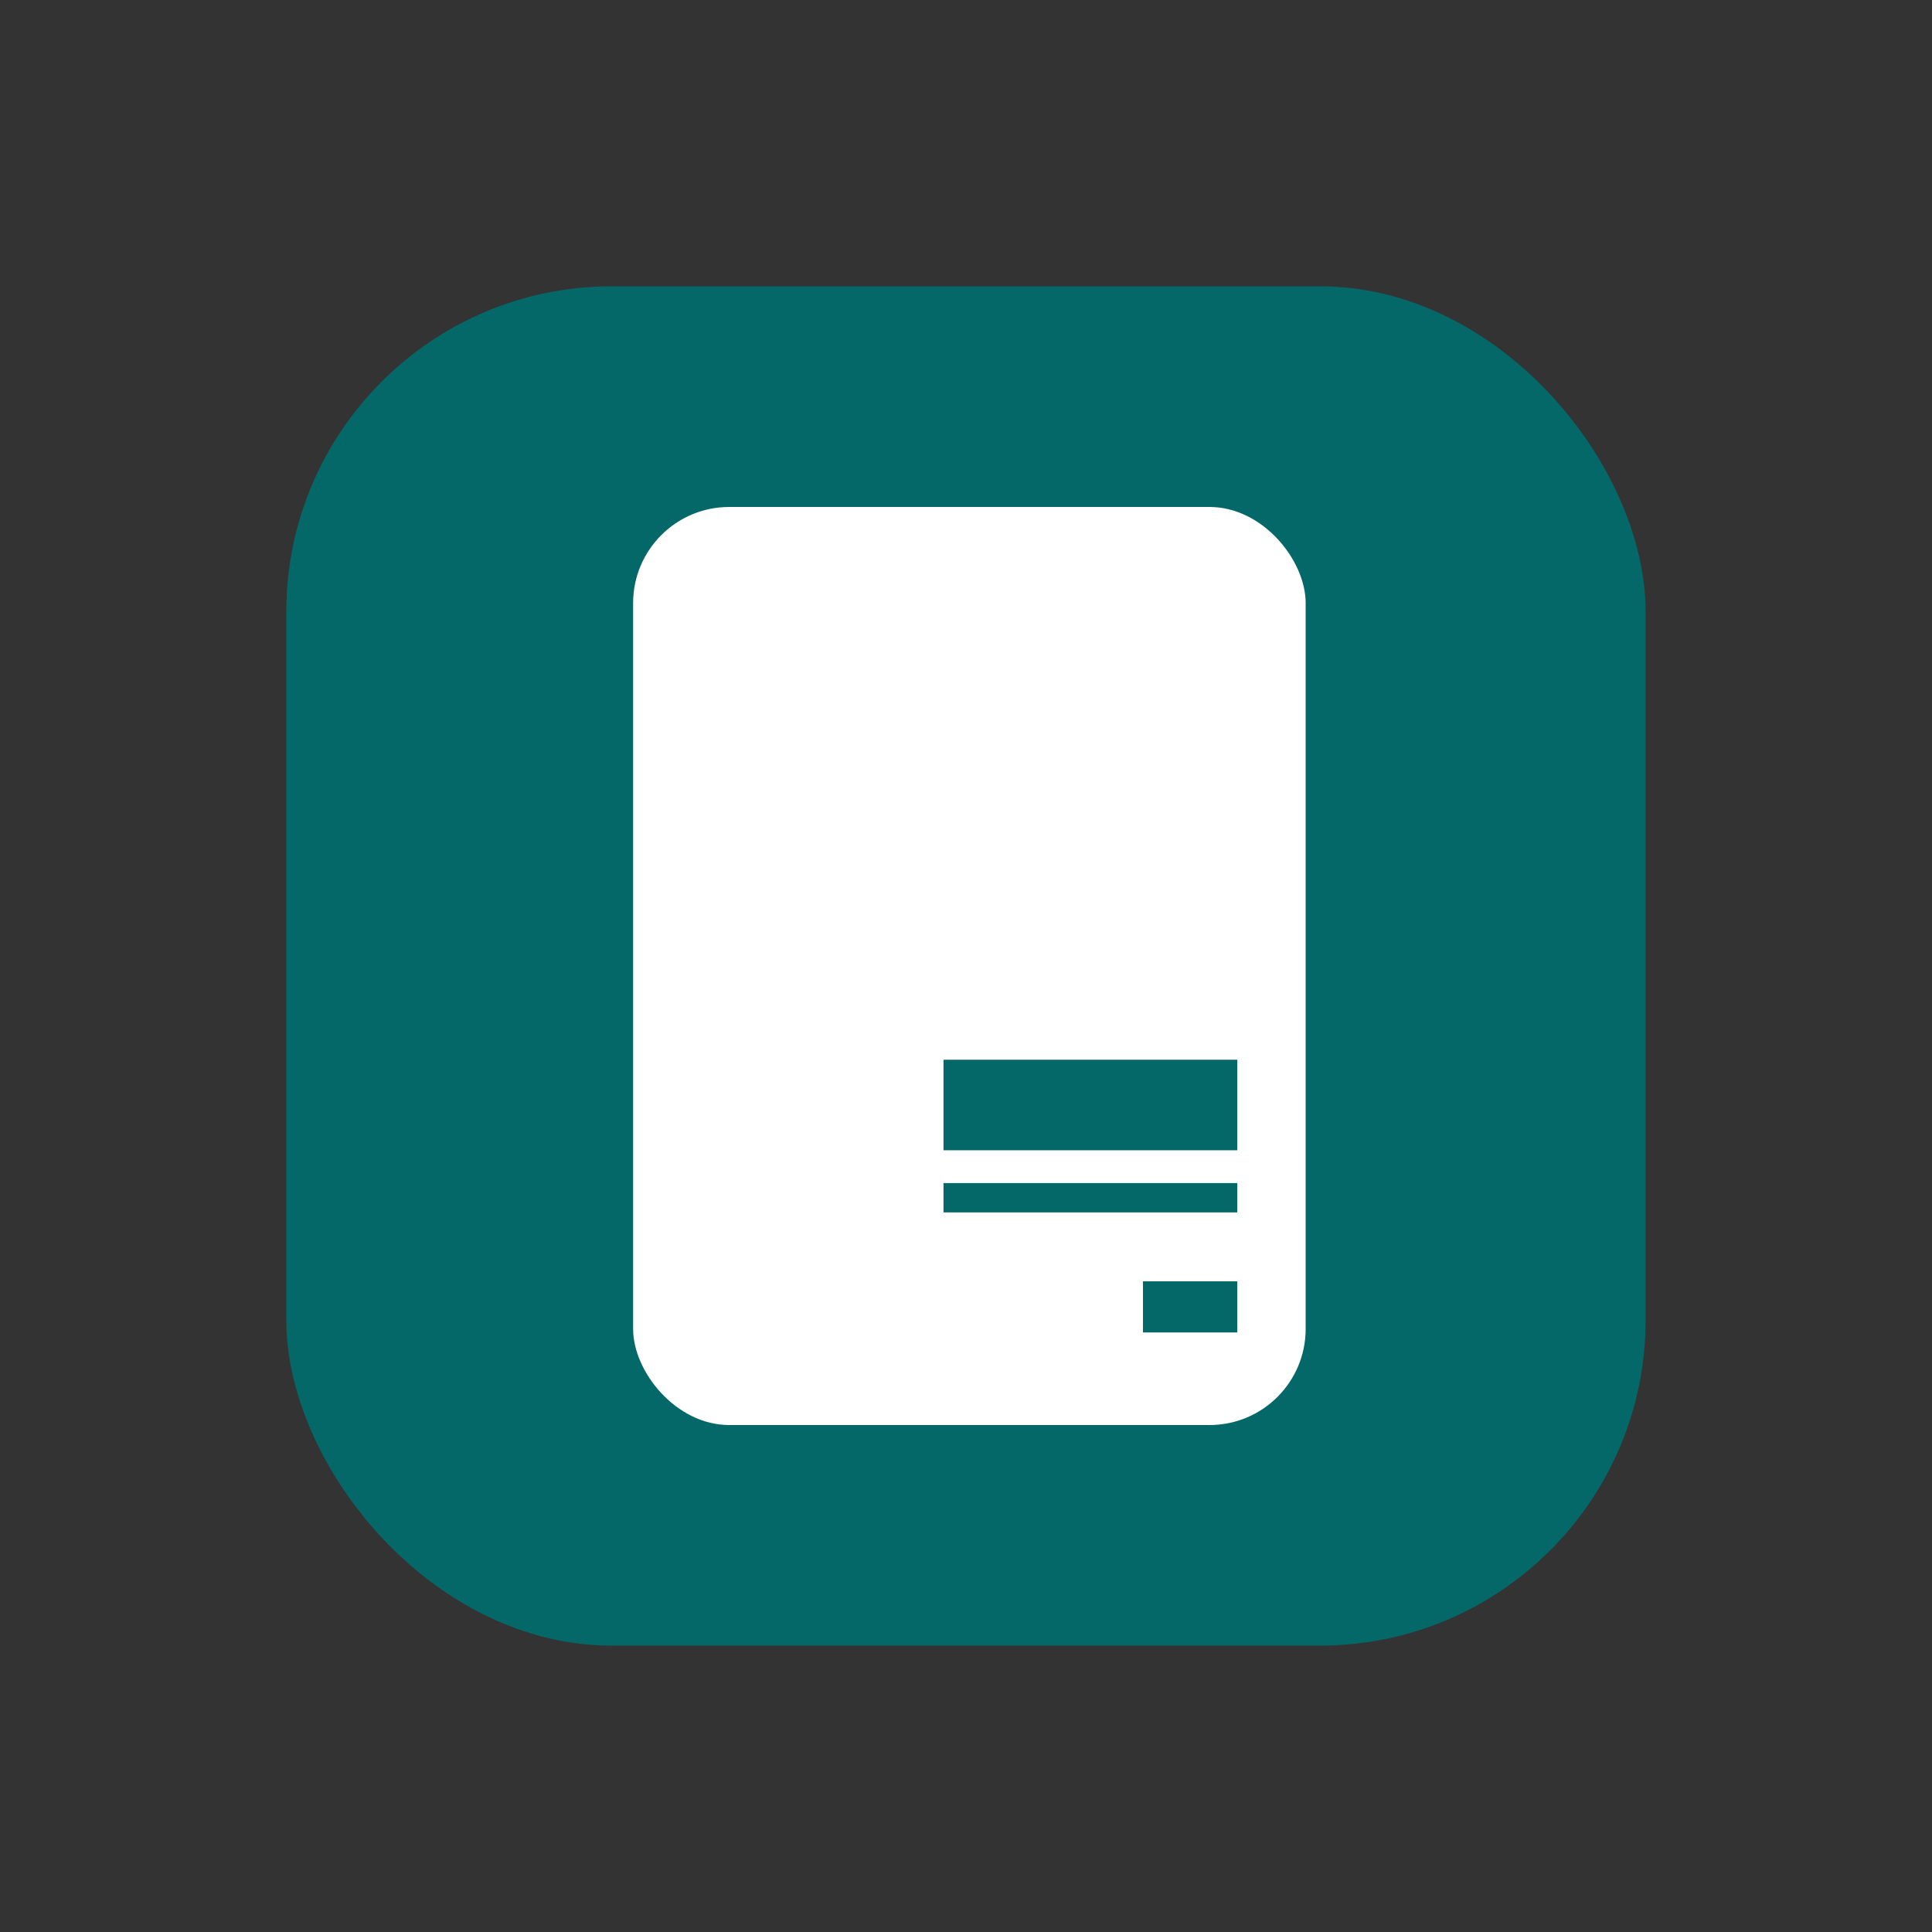
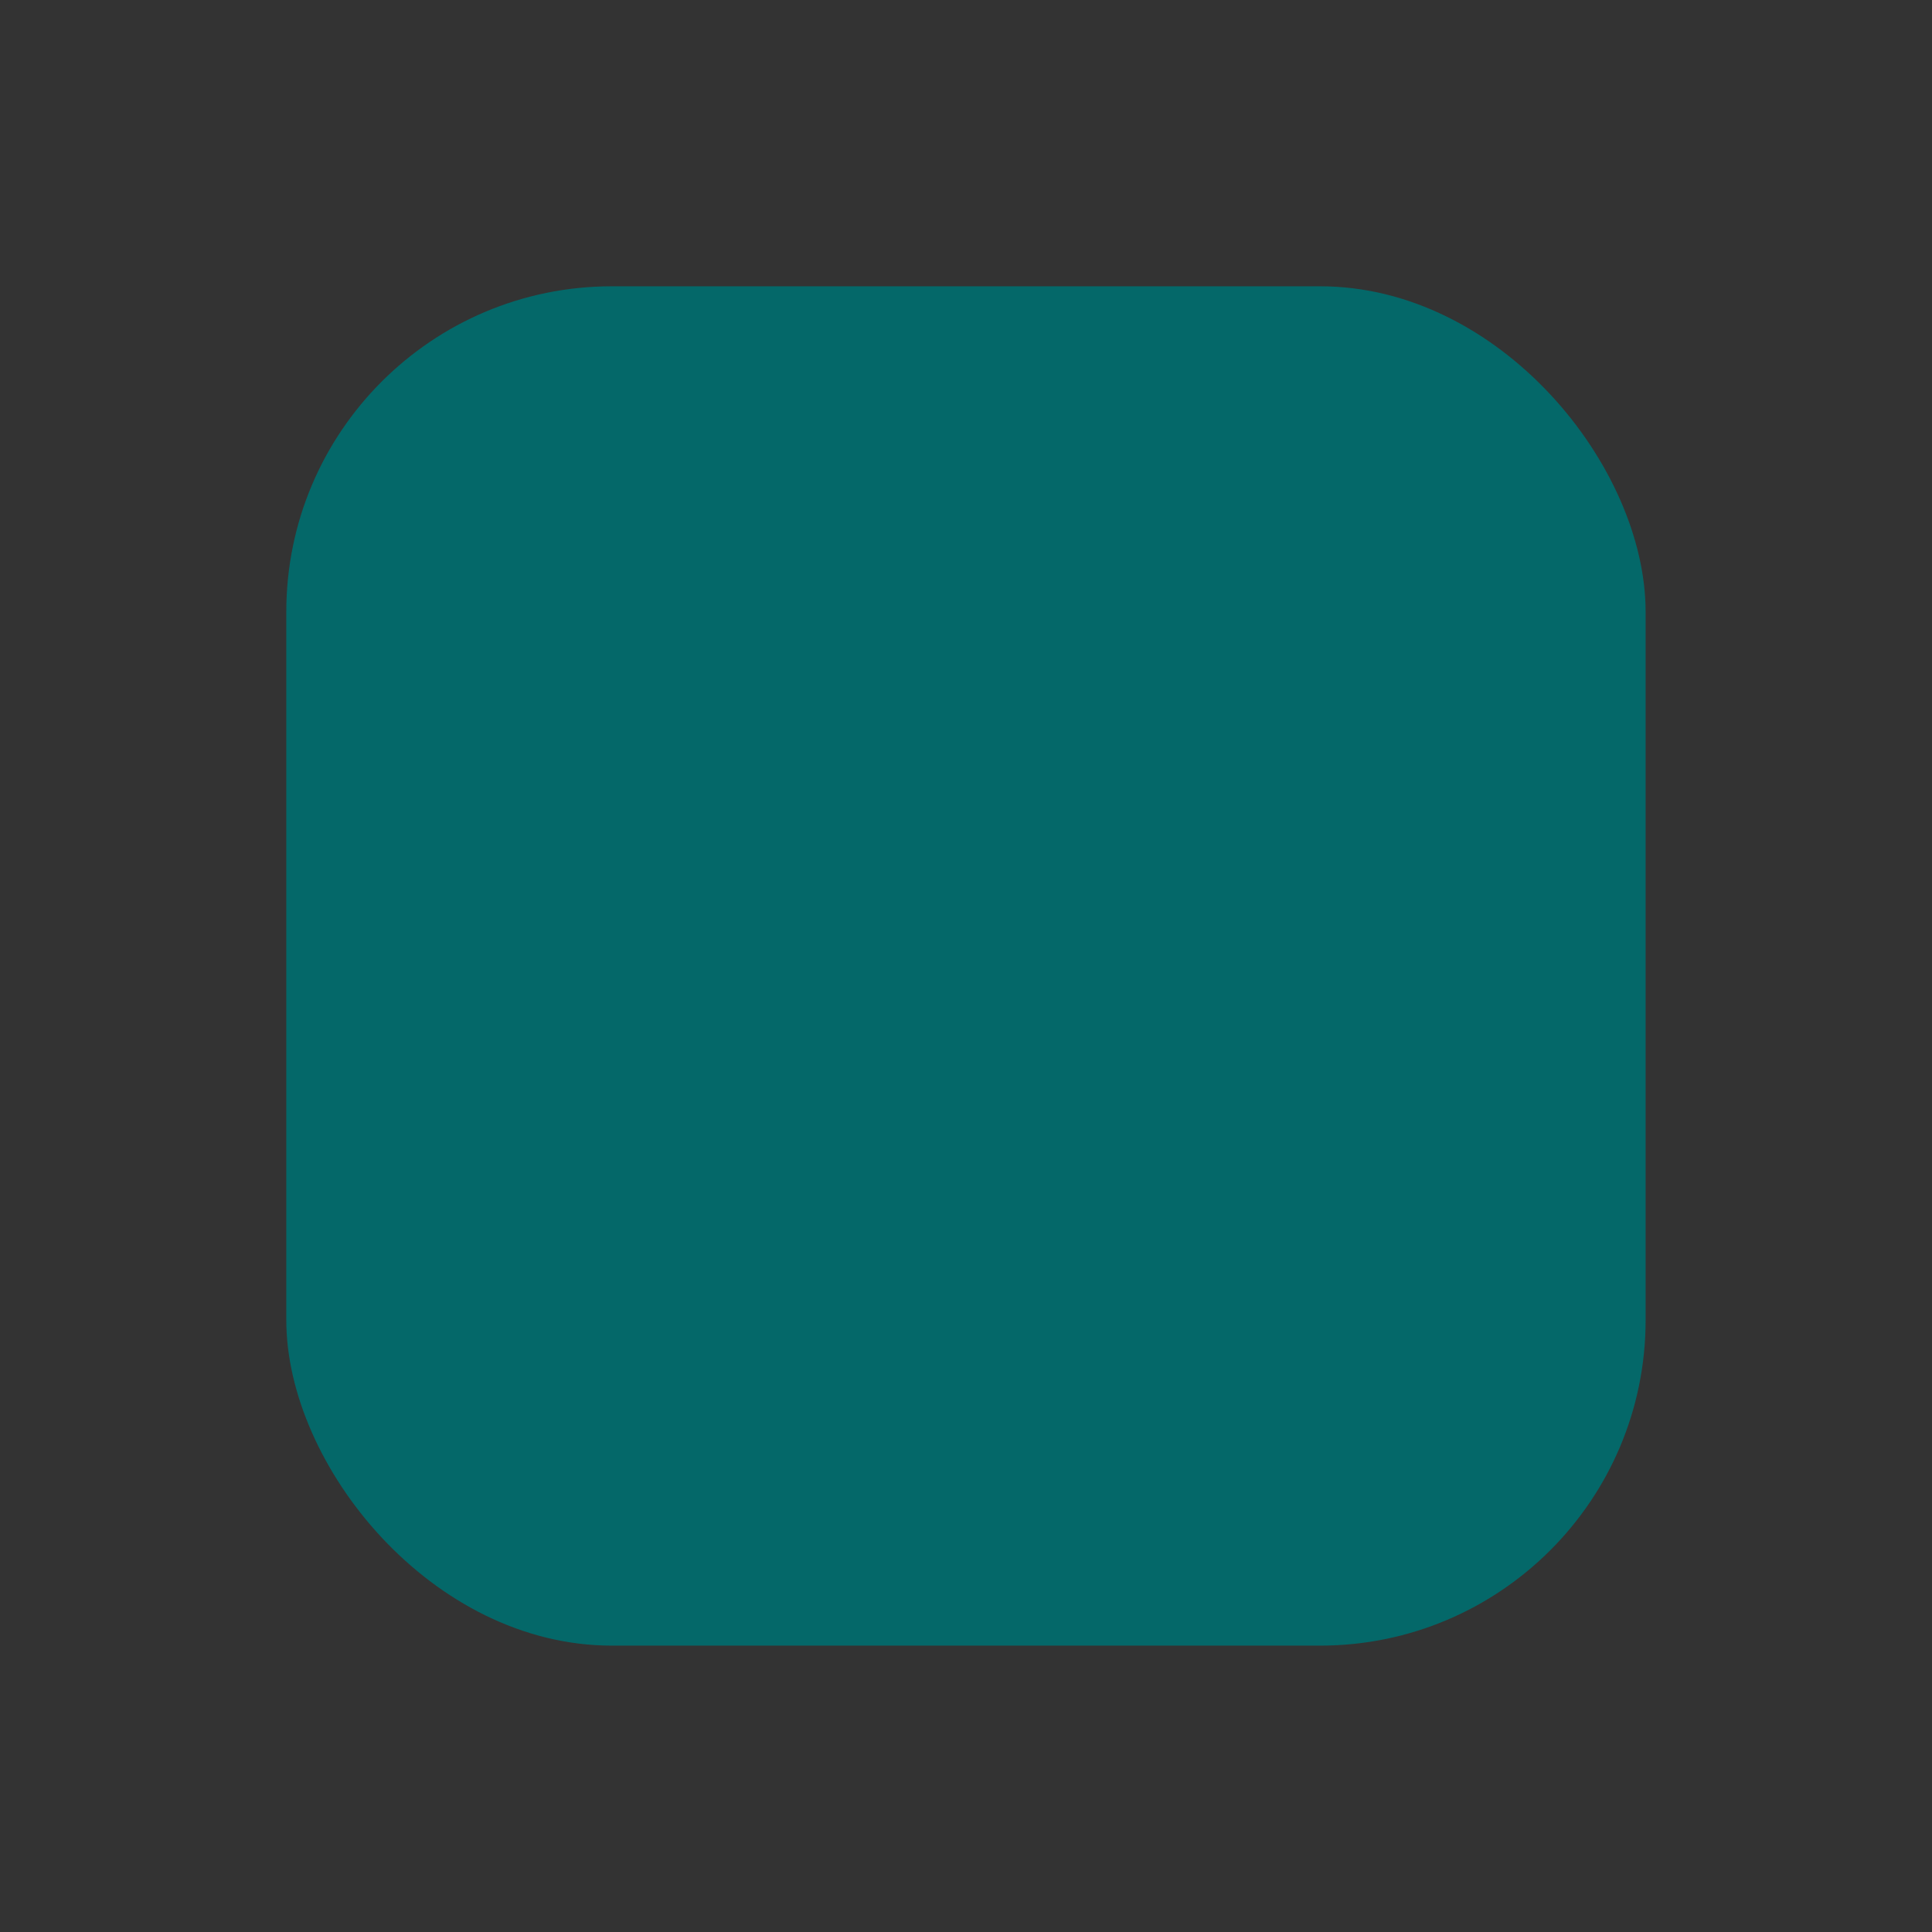
<svg xmlns="http://www.w3.org/2000/svg" id="Layer_1" data-name="Layer 1" viewBox="0 0 227.89 227.89">
  <rect x="0" y="0" width="227.89" height="227.89" fill="#333333" stroke="none" />
  <defs>
    <style>.ts-cls-1{fill:#046869;}.ts-cls-2{fill:#fff;}</style>
  </defs>
  <title>Transport Statement</title>
  <rect class="ts-cls-1" x="33.77" y="33.77" width="160.34" height="160.34" rx="38.4" />
-   <rect class="ts-cls-2" x="74.68" y="59.8" width="79.33" height="108.29" rx="11.34" />
-   <rect class="ts-cls-1" x="111.29" y="125" width="34.65" height="10.68" />
-   <rect class="ts-cls-1" x="134.82" y="151.14" width="11.12" height="6.03" />
-   <rect class="ts-cls-1" x="111.29" y="139.55" width="34.65" height="3.46" />
</svg>